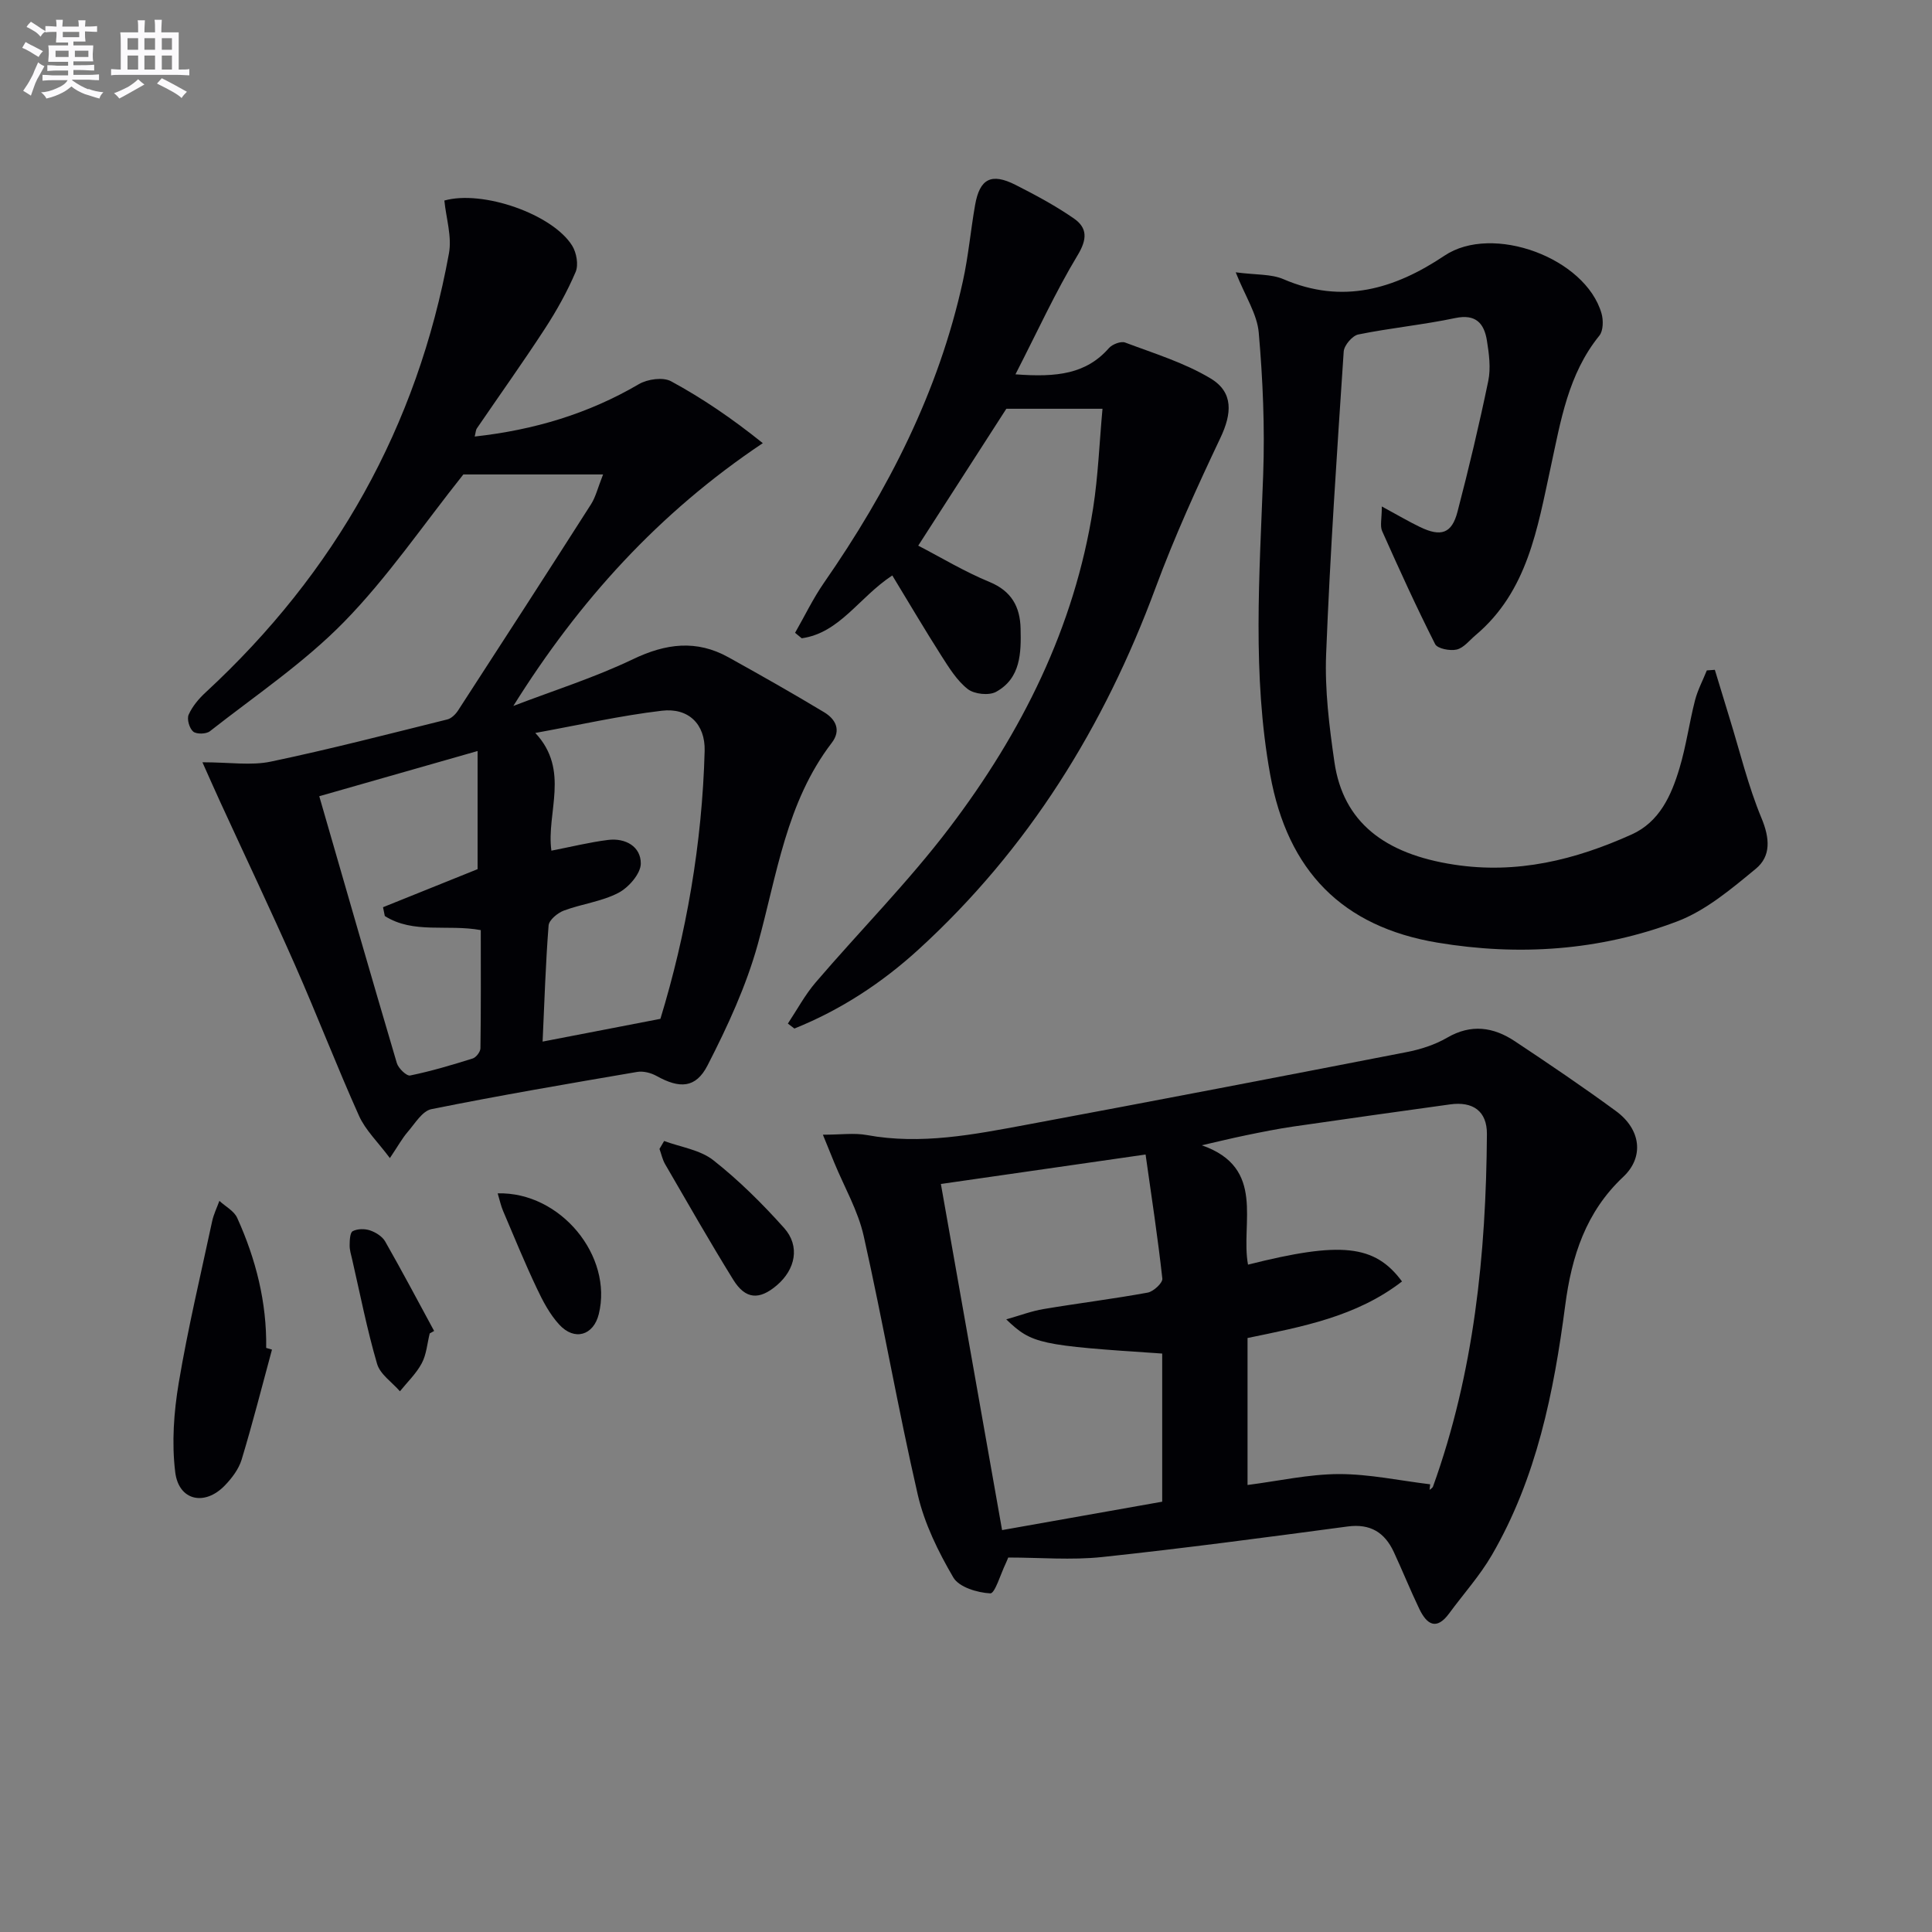
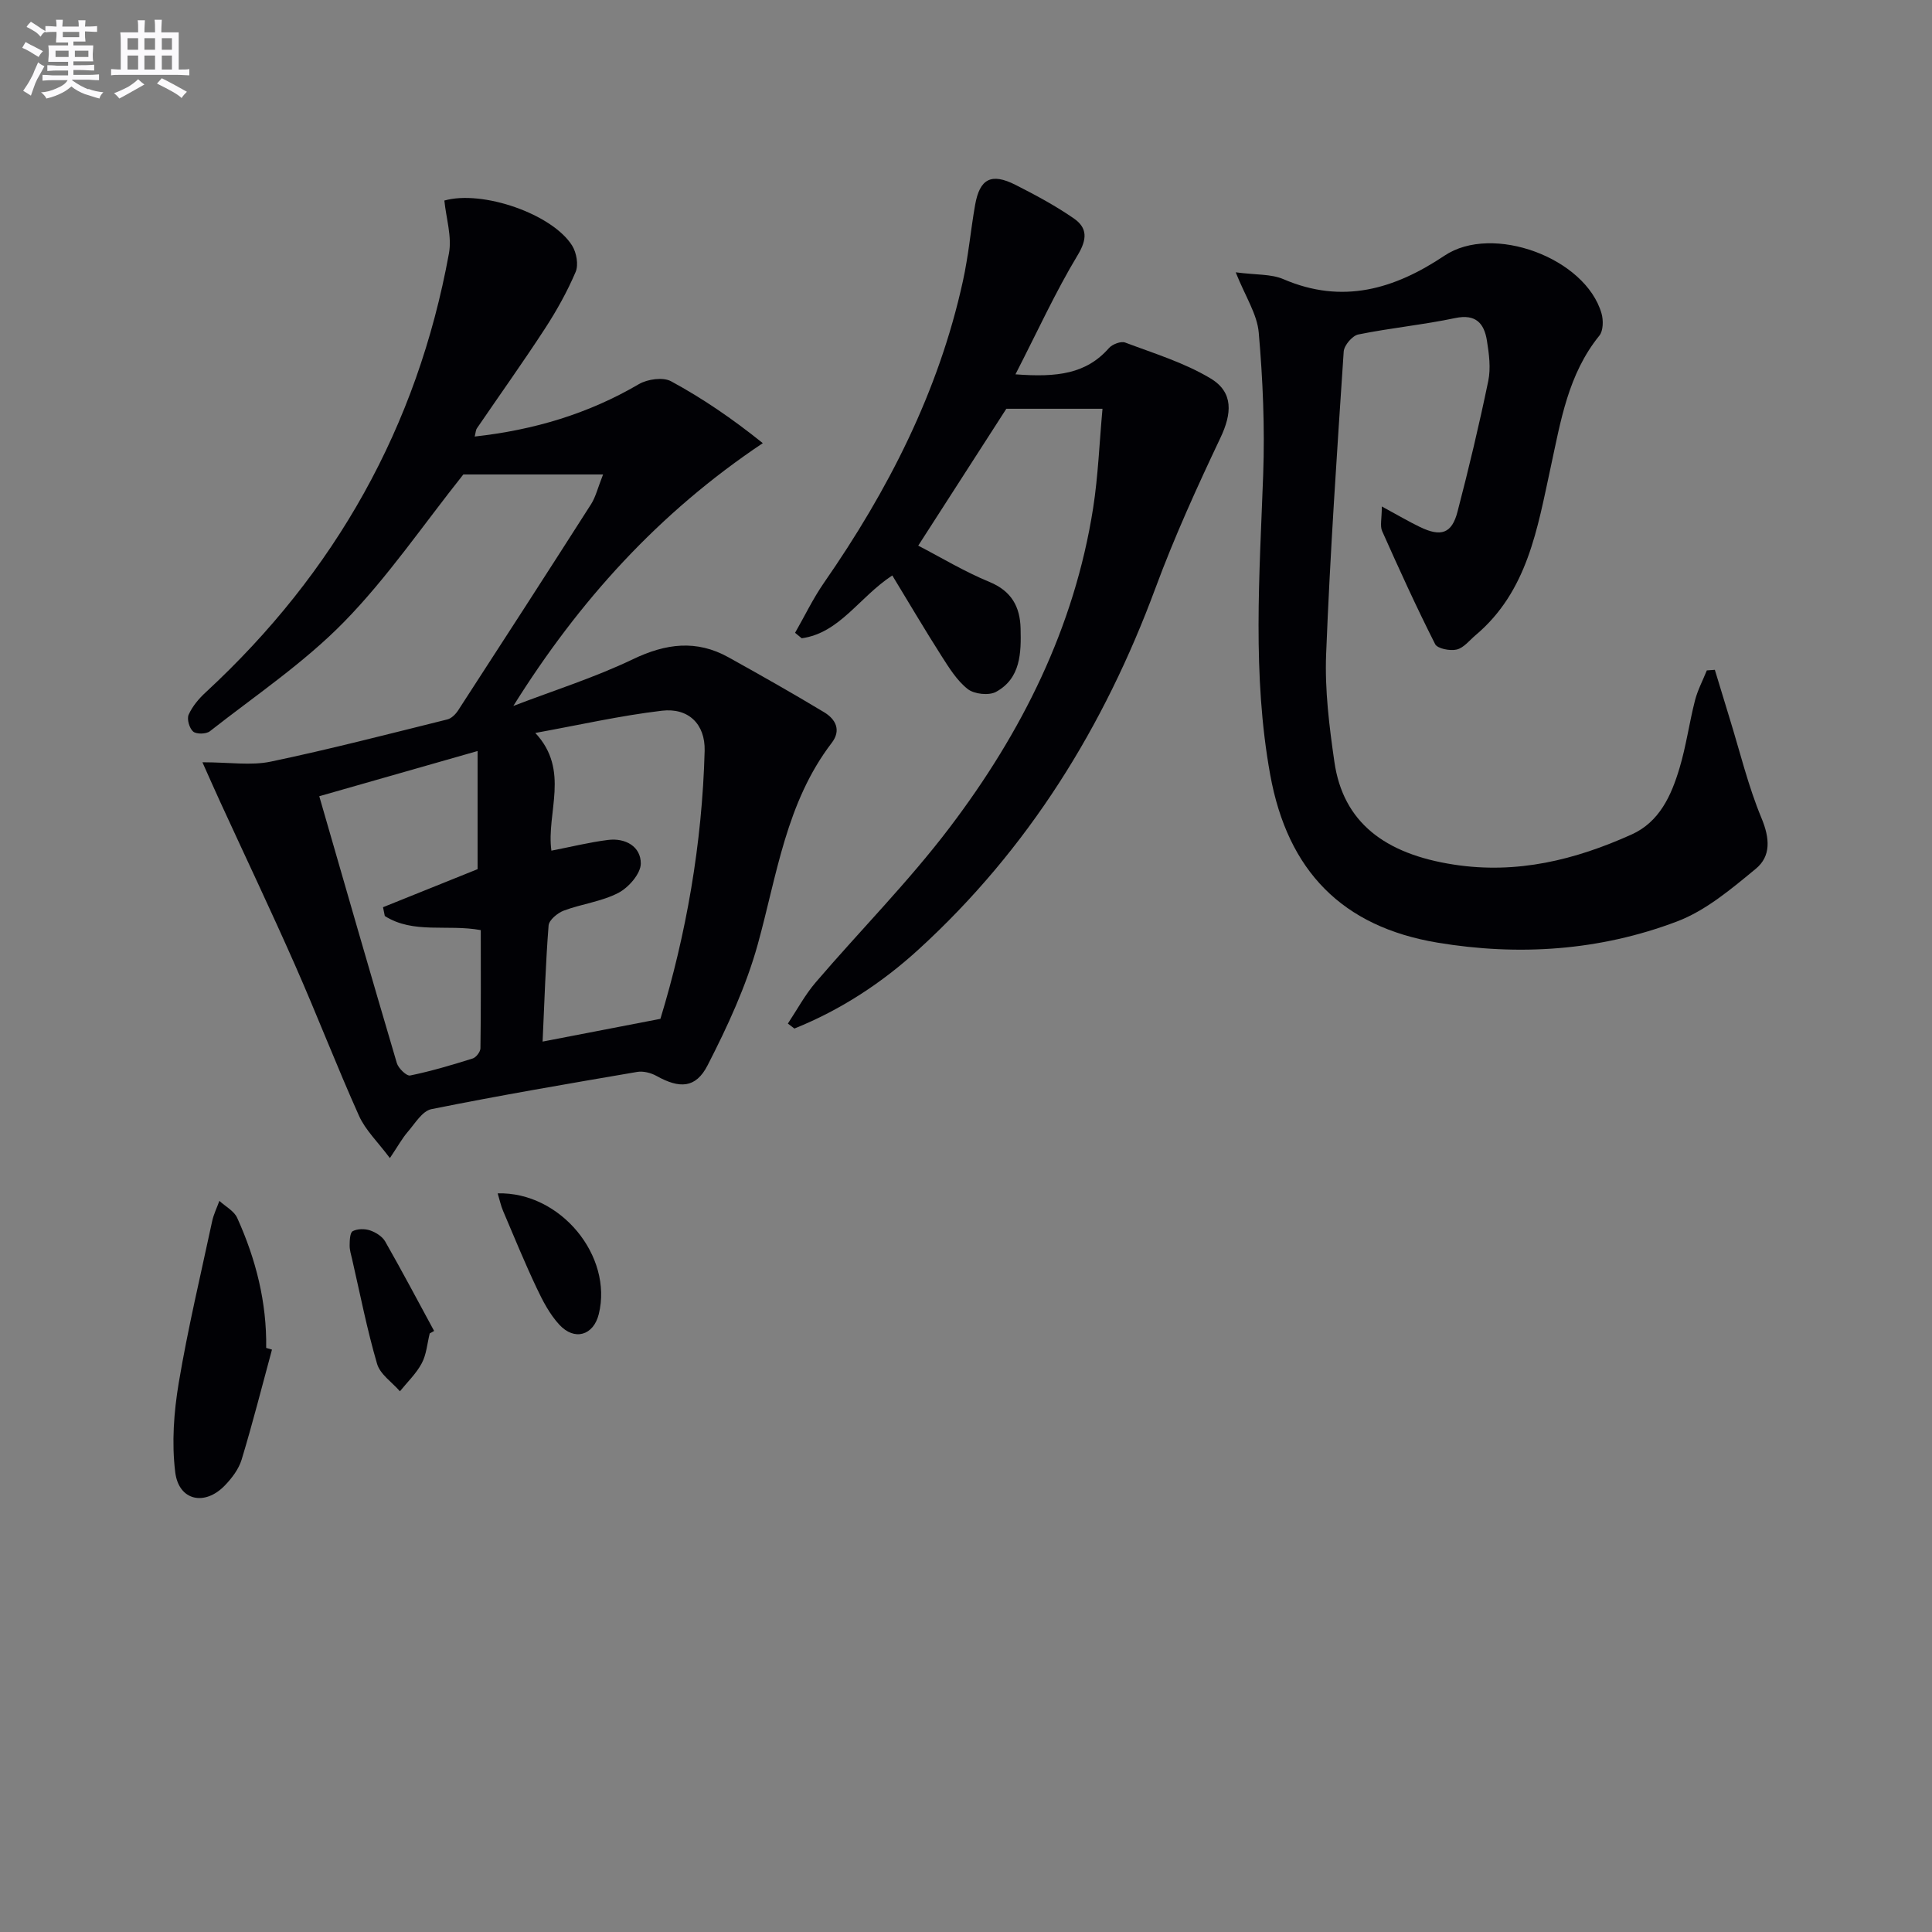
<svg xmlns="http://www.w3.org/2000/svg" enable-background="new 0 0 400 400" viewBox="0 0 400 400">
  <rect x="0" y="0" width="400" height="400" fill="#808080" stroke="none" />
  <g fill="#010105">
    <path d="m124.86 98.23c-10.69 0-20.32 0-28.93 0-8.39 10.54-15.72 21.36-24.72 30.55-8.3 8.48-18.36 15.24-27.76 22.62-.77.6-2.79.64-3.46.06-.79-.68-1.34-2.6-.93-3.5.78-1.74 2.13-3.34 3.56-4.65 26.78-24.76 43.78-54.95 50.33-90.85.64-3.49-.59-7.31-.95-10.94 7.89-2.23 22.37 2.79 26.46 9.34.9 1.45 1.35 3.96.72 5.44-1.74 4.08-3.94 8.03-6.37 11.76-4.54 6.97-9.38 13.75-14.07 20.62-.25.36-.25.9-.46 1.7 12.23-1.35 23.5-4.7 33.98-10.84 1.79-1.05 5.01-1.51 6.68-.6 6.47 3.51 12.59 7.67 18.99 12.81-21.57 14.42-38.09 32.71-51.65 54.41 8.28-3.18 16.8-5.86 24.77-9.68 6.81-3.26 13.14-4.08 19.78-.39 6.66 3.7 13.29 7.45 19.81 11.38 2.35 1.42 3.58 3.69 1.57 6.32-9.45 12.34-11.34 27.34-15.32 41.71-2.4 8.66-6.27 17.03-10.39 25.06-2.46 4.81-5.83 4.84-10.56 2.21-1.15-.64-2.75-1.06-4.02-.84-14.23 2.43-28.46 4.86-42.61 7.71-1.88.38-3.39 2.97-4.89 4.7-1.15 1.33-2.01 2.92-3.7 5.43-2.49-3.34-5.05-5.77-6.39-8.75-4.62-10.29-8.67-20.83-13.22-31.15-5.01-11.36-10.35-22.58-15.53-33.87-1.06-2.3-2.08-4.63-3.67-8.18 5.64 0 10.05.72 14.13-.13 12.27-2.57 24.41-5.72 36.58-8.74.84-.21 1.7-1.06 2.21-1.84 9.23-14.22 18.43-28.45 27.55-42.73.94-1.48 1.36-3.3 2.48-6.15zm11.87 112.71c5.29-17.32 8.65-36.17 9.16-55.49.14-5.52-3.34-8.96-8.87-8.3-8.56 1.01-17.01 2.93-26.19 4.6 7.26 7.77 2.24 16.48 3.33 24.37 4.09-.79 7.88-1.74 11.73-2.22 3.61-.45 6.8 1.37 6.78 4.89-.01 2.09-2.52 4.97-4.64 6.07-3.46 1.8-7.58 2.28-11.3 3.67-1.3.49-3.06 1.95-3.15 3.08-.62 7.9-.86 15.83-1.24 24.04 8.08-1.57 15.76-3.05 24.39-4.71zm-70.63-46.09c5.4 18.7 10.66 37 16.06 55.25.32 1.09 2.02 2.72 2.76 2.57 4.37-.9 8.67-2.18 12.94-3.52.71-.22 1.6-1.38 1.61-2.12.12-8.12.07-16.23.07-24.46-6.95-1.27-13.97.84-19.87-2.92-.12-.61-.24-1.21-.37-1.82 6.61-2.66 13.21-5.32 19.58-7.88 0-7.74 0-15.7 0-24.46-11.31 3.24-21.45 6.13-32.78 9.36z" />
-     <path d="m208.74 322.47c-.13.31-.29.76-.5 1.19-1.07 2.2-2.25 6.28-3.21 6.23-2.68-.14-6.48-1.28-7.66-3.3-3.12-5.34-5.98-11.15-7.36-17.14-4.09-17.77-7.2-35.76-11.19-53.55-1.18-5.26-4.02-10.14-6.1-15.2-.6-1.47-1.2-2.95-2.35-5.77 3.71 0 6.48-.41 9.1.07 11.23 2.06 22.16-.11 33.08-2.14 26.24-4.89 52.45-9.93 78.65-15.03 2.9-.56 5.87-1.51 8.4-2.98 4.99-2.91 9.6-2.22 14.04.73 7.06 4.69 14.09 9.44 20.92 14.45 5.21 3.81 5.86 9.55 1.51 13.63-7.74 7.27-10.68 16.43-12.01 26.61-2.36 18-5.92 35.75-15.2 51.71-2.49 4.28-5.87 8.03-8.82 12.05-2.67 3.64-4.66 2.26-6.19-.93-1.86-3.88-3.47-7.88-5.28-11.78-1.88-4.03-4.84-5.9-9.54-5.28-16.93 2.26-33.87 4.52-50.86 6.33-6.37.67-12.87.1-19.43.1zm87.36-15.16c-.04.38-.08.77-.12 1.15.24-.22.6-.39.7-.66 8.51-23.6 11-48.14 11.17-73 .03-4.76-2.9-6.8-7.61-6.15-10.83 1.5-21.67 3.02-32.49 4.59-3.28.48-6.54 1.14-9.8 1.81-3.06.63-6.09 1.38-9.13 2.07 13.39 4.66 7.97 16.14 9.57 24.71 19.18-4.84 26.23-4.17 31.88 3.48-9.46 7.33-20.82 9.4-31.98 11.71v30.43c6.47-.83 12.69-2.24 18.91-2.26 6.3-.01 12.6 1.36 18.9 2.12zm-101.3-62.18c4.2 23.75 8.37 47.34 12.67 71.66 11.36-2.02 22.36-3.97 33.15-5.88 0-10.85 0-20.77 0-30.67-25.48-1.69-26.96-1.98-32.29-7.08 2.89-.82 5.25-1.72 7.7-2.13 7.19-1.21 14.43-2.1 21.59-3.41 1.2-.22 3.13-2.02 3.03-2.9-.94-8.51-2.24-16.98-3.47-25.69-14.87 2.15-28.76 4.14-42.38 6.1z" />
    <path d="m286.09 104.86c3.33 1.8 5.56 3.12 7.88 4.24 4.37 2.12 6.62 1.37 7.79-3.15 2.34-8.97 4.49-18 6.37-27.08.55-2.66.16-5.62-.28-8.36-.57-3.53-2.26-5.56-6.56-4.66-6.64 1.4-13.43 2.05-20.07 3.4-1.23.25-2.93 2.24-3.02 3.53-1.39 20.88-2.82 41.77-3.64 62.69-.29 7.41.65 14.94 1.72 22.32 1.8 12.38 10.32 19.01 24.75 21.22 13.07 2.01 25.09-.98 36.76-6.23 5.79-2.6 8.24-8.08 9.93-13.73 1.38-4.59 2.02-9.39 3.21-14.04.55-2.14 1.62-4.14 2.45-6.21.55-.04 1.11-.08 1.66-.12 1.01 3.33 2.02 6.66 3.04 9.98 2.15 6.94 3.85 14.07 6.63 20.75 1.72 4.14 1.98 7.85-1.19 10.46-5.05 4.16-10.35 8.66-16.34 10.92-15.97 6.05-32.74 7.18-49.58 4.37-19.67-3.29-31-14.8-34.62-34.77-3.74-20.63-2.2-41.4-1.45-62.17.35-9.77-.07-19.61-.92-29.35-.33-3.84-2.78-7.49-4.77-12.49 4.2.56 7.33.32 9.88 1.42 12.22 5.26 22.98 2.07 33.35-4.87 9.92-6.65 29.19.44 32.51 11.97.4 1.4.37 3.58-.45 4.59-6.48 7.99-8 17.68-10.08 27.27-2.75 12.63-4.77 25.67-15.54 34.74-1.27 1.07-2.45 2.63-3.91 2.98-1.38.33-3.99-.18-4.47-1.12-3.89-7.68-7.46-15.53-10.97-23.4-.48-1.07-.07-2.52-.07-5.1z" />
    <path d="m210.24 77.5c8.65.66 14.66-.09 19.36-5.44.7-.79 2.48-1.47 3.35-1.14 6 2.26 12.27 4.17 17.7 7.44 4.78 2.87 4.4 7.29 2.02 12.3-4.83 10.19-9.52 20.49-13.43 31.06-10.63 28.72-26.3 54.04-48.99 74.79-7.63 6.98-16.18 12.58-25.78 16.44-.45-.34-.9-.69-1.35-1.03 1.9-2.86 3.54-5.94 5.76-8.53 9.19-10.73 19.2-20.81 27.72-32.04 14.93-19.67 25.85-41.43 29.72-66.15 1.04-6.67 1.29-13.46 1.94-20.57-7.55 0-14.25 0-19.91 0-6.31 9.81-12.2 18.95-18.24 28.34 4.74 2.46 9.59 5.39 14.76 7.52 4.56 1.88 6.32 5.15 6.43 9.6.13 5.05.05 10.34-5.08 13.15-1.47.81-4.51.48-5.85-.57-2.24-1.75-3.87-4.4-5.45-6.87-3.45-5.41-6.71-10.95-10.18-16.66-6.91 4.54-10.86 11.89-18.75 13.01-.46-.38-.92-.75-1.38-1.13 1.98-3.45 3.71-7.08 5.97-10.34 13.29-19.14 23.76-39.57 28.78-62.49 1.14-5.18 1.6-10.5 2.52-15.73.96-5.48 3.36-6.72 8.38-4.18 4.14 2.1 8.26 4.31 12.06 6.94 2.8 1.94 2.83 4.25.79 7.62-4.57 7.58-8.26 15.68-12.87 24.66z" />
    <path d="m56.31 279.42c-2.06 7.6-4 15.24-6.28 22.77-.6 1.97-2.02 3.85-3.48 5.36-4.16 4.32-9.54 3.17-10.27-2.74-.75-6.07-.29-12.46.73-18.53 1.88-11.21 4.53-22.29 6.91-33.42.31-1.45.99-2.82 1.5-4.23 1.26 1.16 3.04 2.08 3.69 3.52 3.86 8.53 6.14 17.47 6 26.92.39.12.8.23 1.2.35z" />
-     <path d="m137.5 236.23c3.43 1.27 7.43 1.82 10.17 3.97 5.3 4.17 10.16 9 14.67 14.04 3.35 3.75 2.37 8.58-1.53 11.89-3.61 3.07-6.47 2.9-8.99-1.16-4.88-7.88-9.47-15.94-14.12-23.95-.55-.95-.78-2.1-1.16-3.15.32-.54.64-1.09.96-1.64z" />
+     <path d="m137.5 236.23z" />
    <path d="m103.04 247.07c13.04-.34 23.9 13.01 20.93 25.01-1.09 4.4-5.02 5.61-8.18 2.17-1.98-2.15-3.42-4.9-4.68-7.58-2.48-5.25-4.69-10.63-6.96-15.98-.45-1.06-.69-2.2-1.11-3.62z" />
    <path d="m88.97 276.07c-.52 2.08-.67 4.35-1.65 6.18-1.13 2.13-2.98 3.89-4.52 5.8-1.63-1.88-4.1-3.51-4.73-5.68-2.08-7.1-3.5-14.4-5.16-21.63-.22-.96-.54-1.95-.52-2.92.01-1.02.06-2.61.64-2.92.97-.51 2.49-.53 3.58-.16 1.18.4 2.53 1.24 3.13 2.28 3.49 6.12 6.78 12.34 10.14 18.54-.31.17-.61.34-.91.51z" />
  </g>
  <path d="m6.8 9.5c.6.3 1.3.7 2.1 1.1-.4.4-.7.8-.9 1.2-.7-.4-1.3-.8-1.8-1.1s-1.1-.6-1.6-.8c.2-.4.5-.8.7-1.2.4.2.8.5 1.5.8zm.9 6.9c-.3.6-.5 1.1-.7 1.7s-.4 1.1-.6 1.7c-.6-.4-1.1-.7-1.6-1 .7-1 1.2-1.8 1.5-2.4.3-.5.6-1.1.8-1.7.3-.6.5-1.2.8-1.8.3.3.8.6 1.3.8-.7 1.3-1.2 2.2-1.5 2.7zm.1-11c.4.3 1 .7 1.7 1.1-.5.2-.8.6-1.1 1.1-.5-.6-1-1-1.4-1.2s-.9-.6-1.5-.8c.2-.4.5-.7.9-1.1.5.3.9.6 1.4.9zm10.5 13c1 .4 2 .6 3.1.7-.4.4-.7.8-.8 1.3-.9-.2-1.9-.6-3-.9-1-.4-2-.9-2.8-1.6-.5.4-1.1.9-1.9 1.3s-1.9.9-3.3 1.2c-.1-.3-.5-.8-1.1-1.3 1 0 2.1-.3 3.2-.8 1.2-.5 1.9-1 2.3-1.7h-3.2c-.4 0-1 0-2 .1v-1.2c1 0 1.7.1 2 .1h3.3v-1h-2.3c-.2 0-.9 0-2 .1v-1.2c1.2 0 1.9.1 2 .1h2.3v-.8h-4.1c0-.7.1-1.2.1-1.6 0-.5 0-1.1-.1-1.8h4.1v-.6h-2.5c0-.6.1-1.1.1-1.6v-.6h-.5c-.4 0-1 0-1.8.1v-1.3c1.2 0 1.9.1 2.1.1h.2c0-.3 0-.8-.1-1.4h1.4c0 .6-.1 1-.1 1.4h3.4c0-.4 0-.8-.1-1.3h1.5c0 .4-.1.9-.1 1.3.7 0 1.5 0 2.5-.1v1.2c-1 0-1.8-.1-2.5-.1v.6c0 .3 0 .8.1 1.5h-2.5v.8h4.1c0 .7-.1 1.3-.1 1.8s0 1 .1 1.5h-4.1v.8h1.4c.8 0 1.8 0 2.9-.1v1.2c-1 0-1.9-.1-2.8-.1h-1.5v1h3.2c.3 0 1 0 2.1-.1v1.2c-1.1 0-1.8-.1-2.1-.1h-3.4l-.1.1c1.4 1 2.4 1.5 3.4 1.9zm-4.1-6.6v-1.3h-2.7v1.3zm2.2-4.1v-1.1h-3.4v1.1zm1.9 4.1v-1.3h-2.8v1.3z" fill="#fbfafc" />
  <path d="m37 6.7v2.3 5.4c1 0 1.8 0 2.2-.1v1.3c-.6 0-1.5-.1-2.5-.1h-11.9c-.7 0-1.3 0-1.8.1v-1.3c.5 0 1.1.1 2 .1v-5.2c0-1 0-1.8-.1-2.5h3.7c0-1.3 0-2.1-.1-2.5h1.5c0 .4-.1 1.3-.1 2.5h2.2c0-1.2 0-2.1-.1-2.6h1.5c0 .4-.1 1.3-.1 2.6zm-12.3 13.7c-.3-.4-.7-.8-1.1-1.1 1.1-.4 2.1-.9 2.9-1.3.8-.5 1.5-1 2.1-1.6.4.4.9.8 1.3 1.1-2.5 1.4-4.2 2.4-5.2 2.9zm3.9-10.1v-2.4h-2.2v2.4zm0 4.1v-2.9h-2.2v2.9zm3.5-4.1v-2.4h-2.2v2.4zm0 4.1v-2.9h-2.2v2.9zm.4 2.9 1-1.1c.6.3 1.4.7 2.5 1.3s2 1.1 2.7 1.5c-.4.4-.8.8-1.1 1.3-.8-.8-2.5-1.7-5.1-3zm3.1-7v-2.4h-2.1v2.4zm0 4.1v-2.9h-2.1v2.9z" fill="#fbfafc" />
</svg>